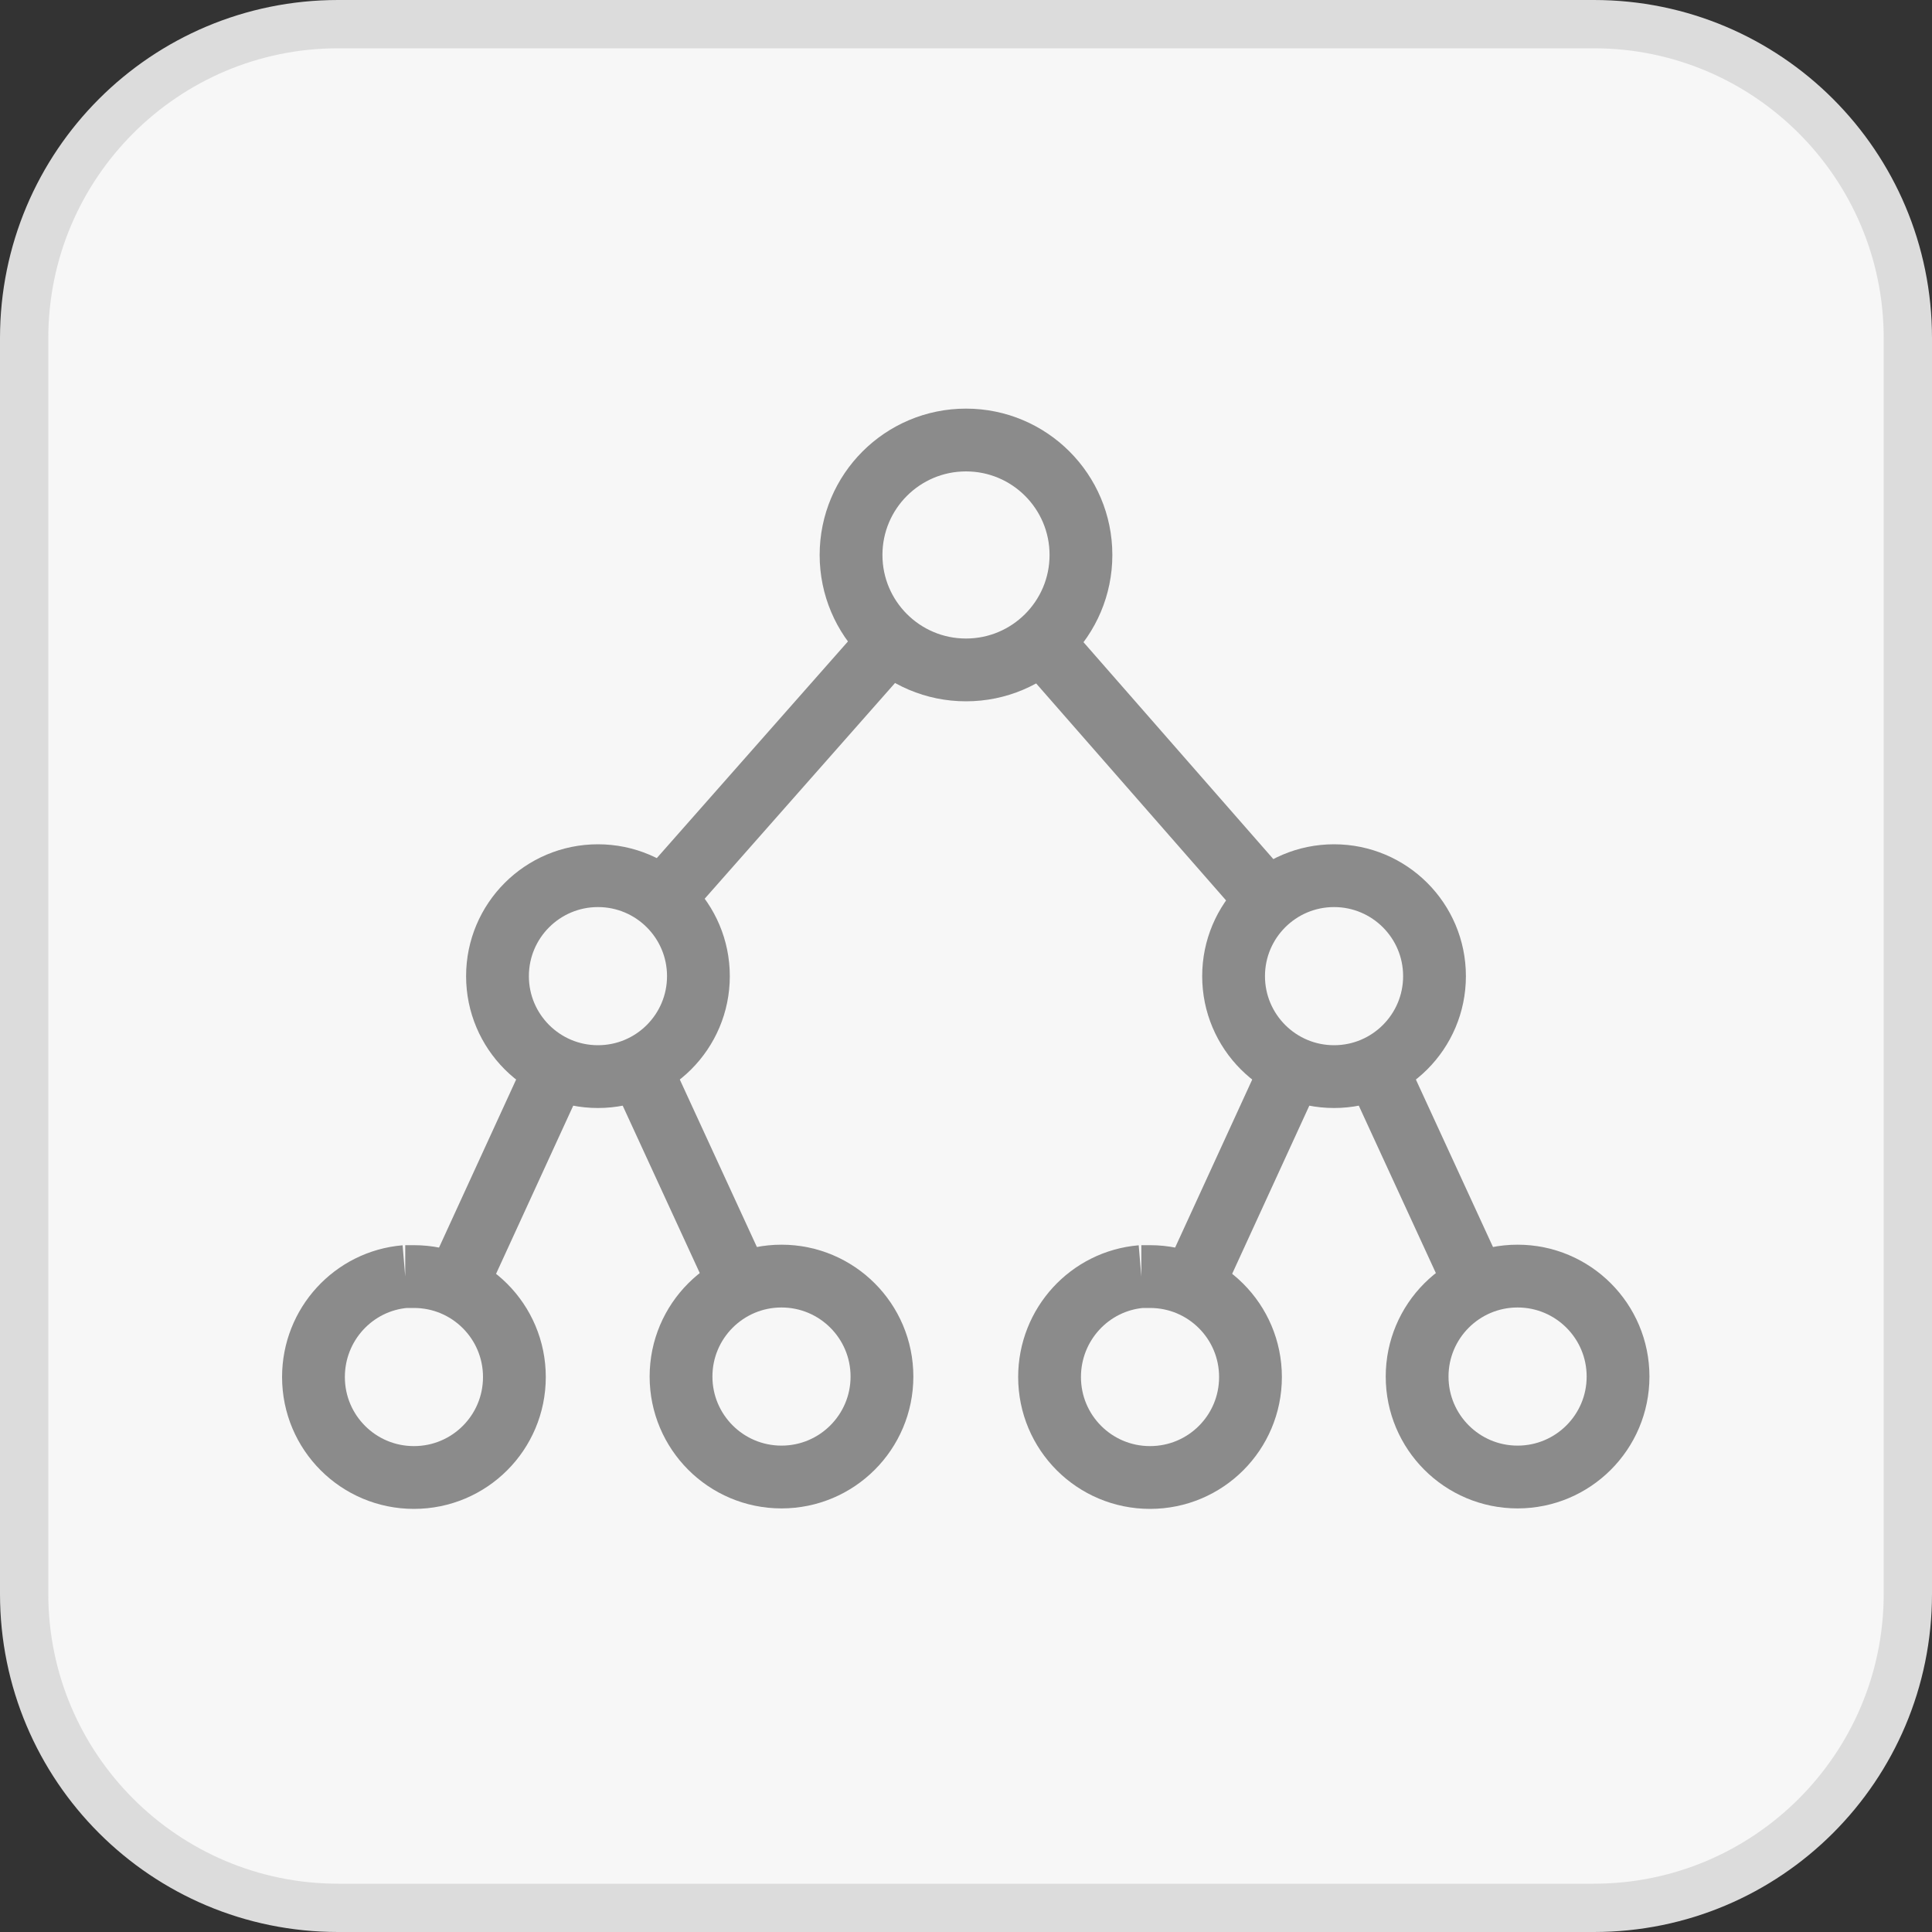
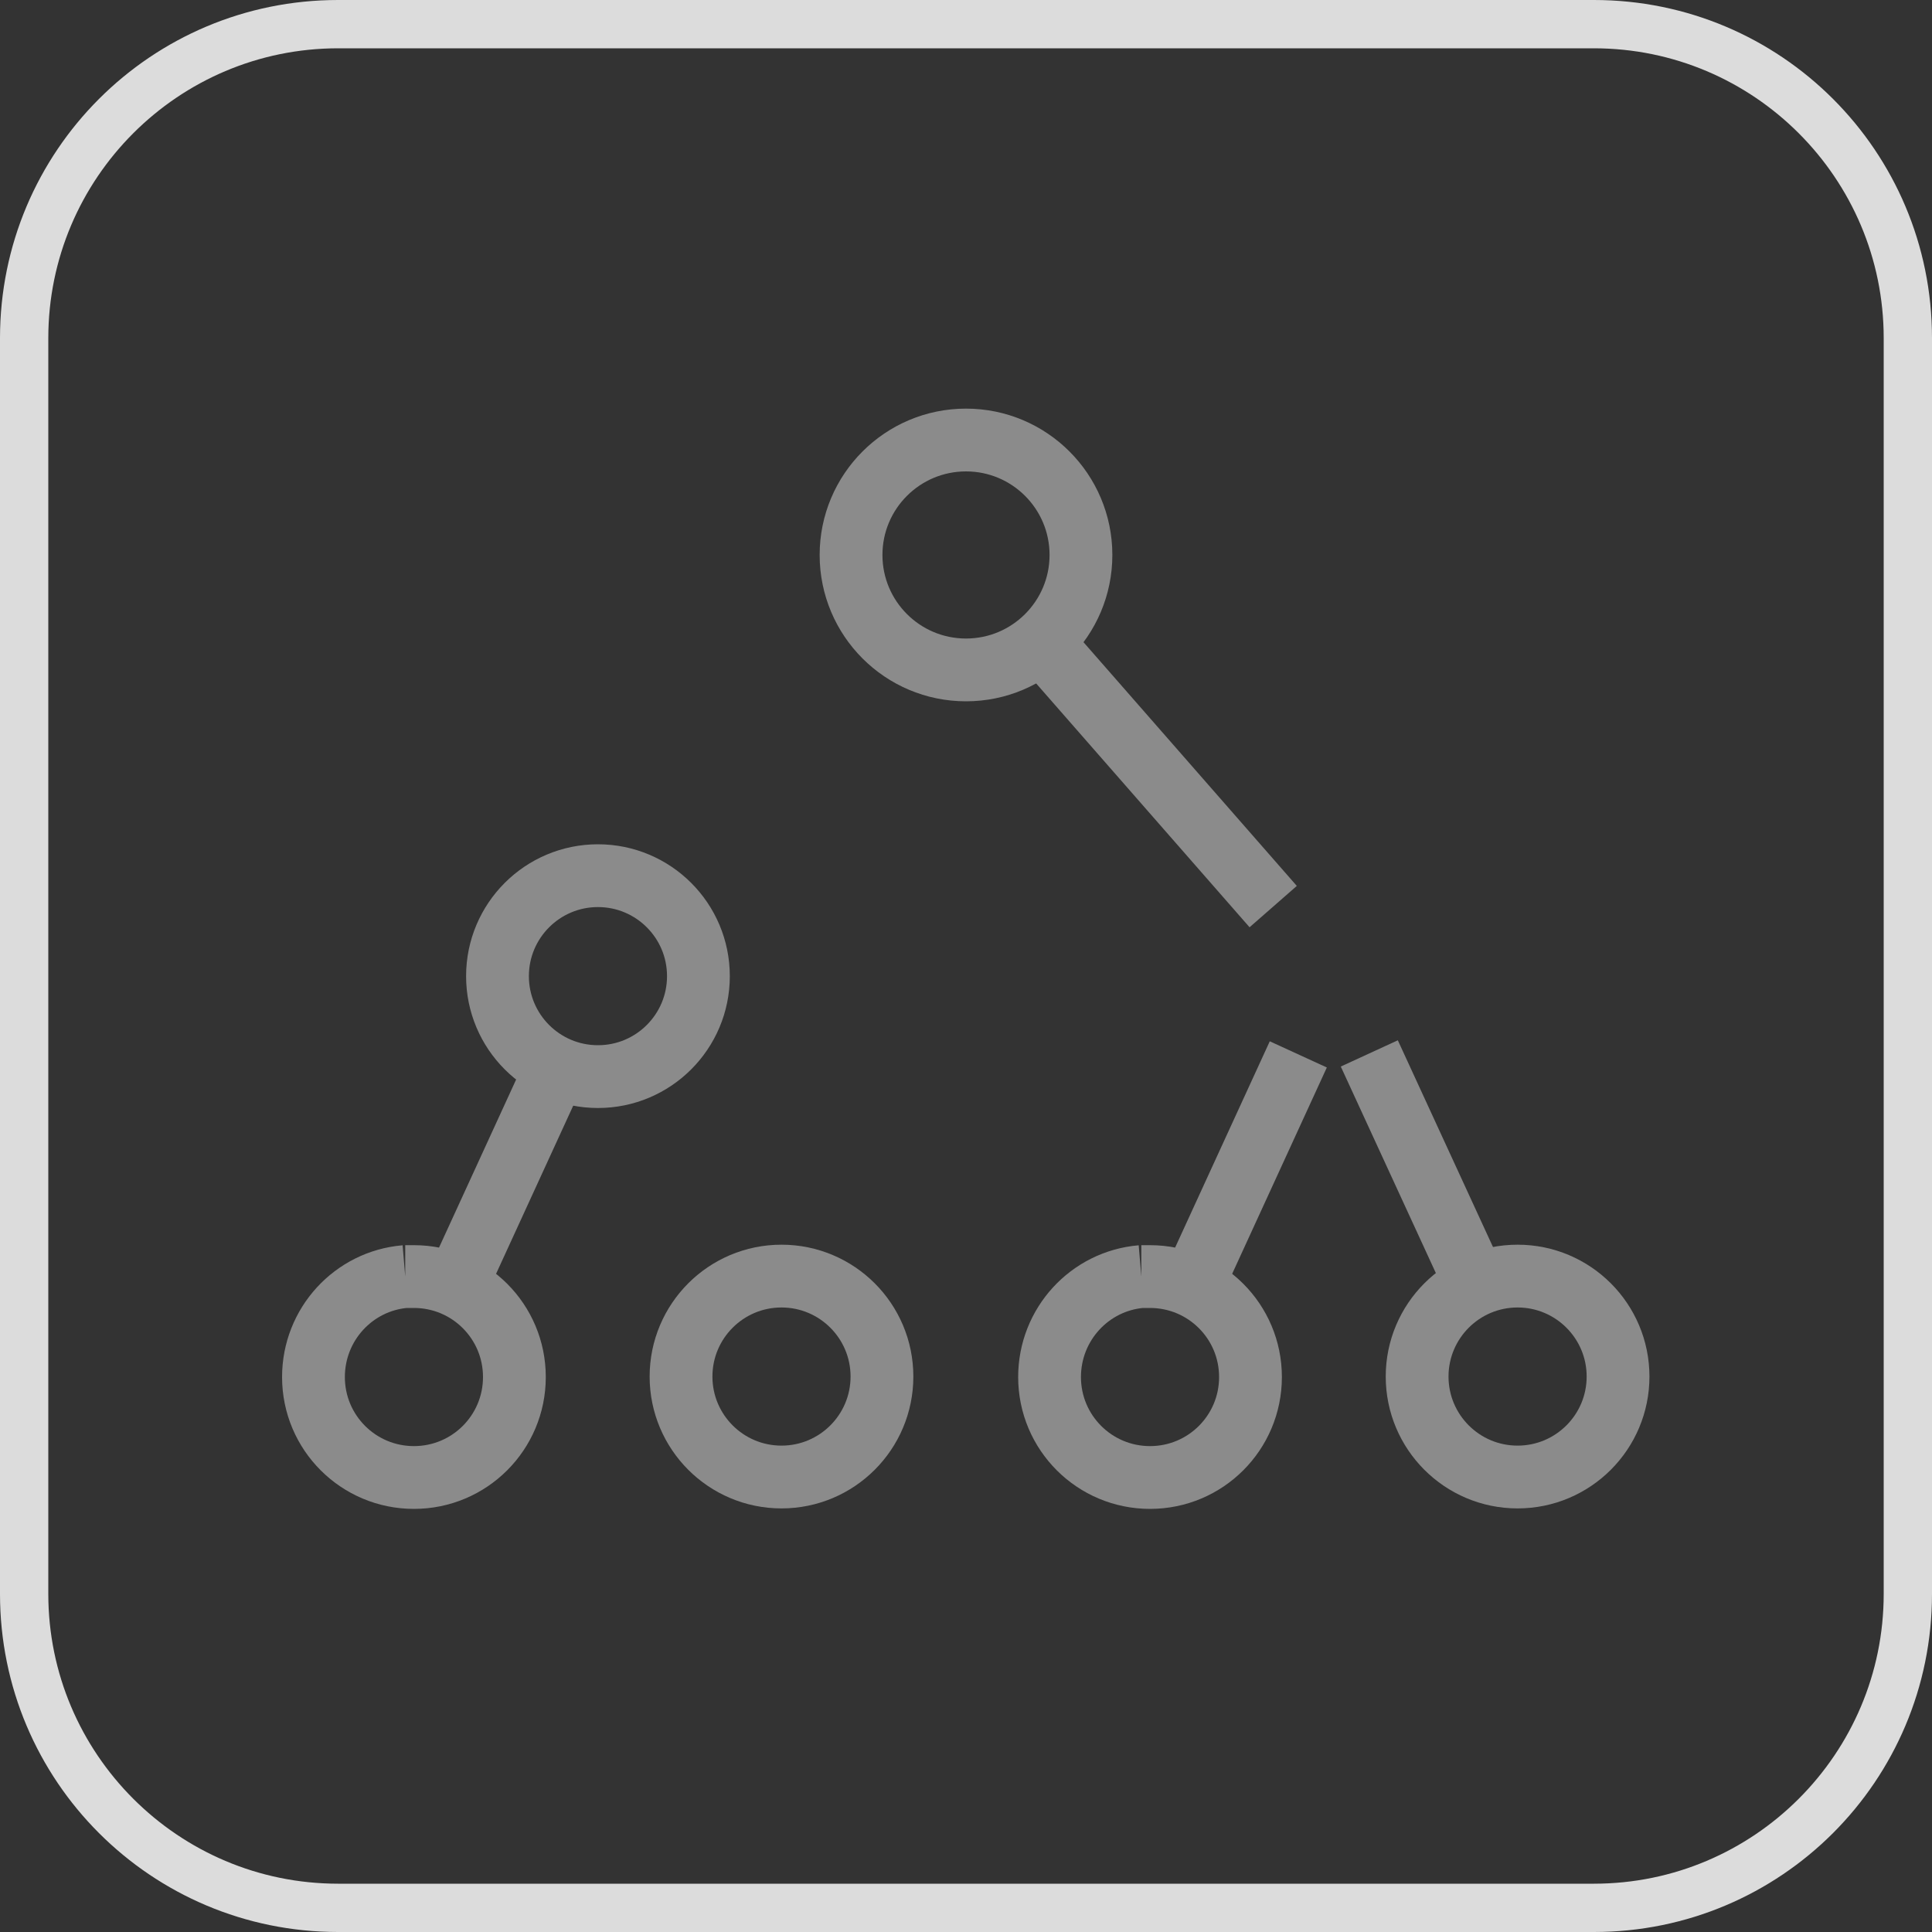
<svg xmlns="http://www.w3.org/2000/svg" id="Ebene_2" viewBox="0 0 40 40">
  <rect x="0" y="0" width="40" height="40" fill="#333333" stroke="none" />
  <defs>
    <style>.cls-1{fill:#dcdcdc;}.cls-1,.cls-2{stroke-width:0px;}.cls-2{fill:#f7f7f7;}.cls-3{fill:none;stroke:#8b8b8b;stroke-miterlimit:10;stroke-width:1.3px;}</style>
  </defs>
  <g id="Inhalt">
-     <rect class="cls-2" x=".5" y=".5" width="39" height="39" rx="6.5" ry="6.5" />
    <path class="cls-1" d="m33,1c3.31,0,6,2.69,6,6v26c0,3.31-2.69,6-6,6H7c-3.31,0-6-2.69-6-6V7C1,3.69,3.69,1,7,1h26m0-1H7C3.13,0,0,3.13,0,7v26c0,3.87,3.13,7,7,7h26c3.87,0,7-3.13,7-7V7c0-3.87-3.13-7-7-7h0Z" />
-     <line class="cls-3" x1="18.67" y1="13" x2="13.95" y2="18.35" />
-     <line class="cls-3" x1="15.2" y1="26.35" x2="13.11" y2="21.81" />
    <line class="cls-3" x1="9.41" y1="26.69" x2="11.64" y2="21.83" />
    <circle class="cls-3" cx="12.38" cy="20.21" r="2.08" />
    <line class="cls-3" x1="26.36" y1="18.77" x2="21.73" y2="13.48" />
    <line class="cls-3" x1="24.65" y1="26.69" x2="26.88" y2="21.83" />
    <line class="cls-3" x1="30.44" y1="26.35" x2="28.35" y2="21.81" />
-     <circle class="cls-3" cx="27.62" cy="20.21" r="2.08" />
    <circle class="cls-3" cx="16.18" cy="28.5" r="2.08" />
    <path class="cls-3" d="m8.39,26.43c-1.07.09-1.9.99-1.9,2.08,0,1.15.93,2.08,2.08,2.08s2.08-.93,2.08-2.08-.93-2.08-2.08-2.08c-.06,0-.12,0-.18,0" />
    <circle class="cls-3" cx="31.42" cy="28.5" r="2.08" />
    <path class="cls-3" d="m23.63,26.43c-1.07.09-1.9.99-1.9,2.08,0,1.15.93,2.08,2.08,2.08s2.08-.93,2.08-2.08-.93-2.08-2.08-2.08c-.06,0-.12,0-.18,0" />
    <circle class="cls-3" cx="20" cy="11.49" r="2.38" />
  </g>
</svg>